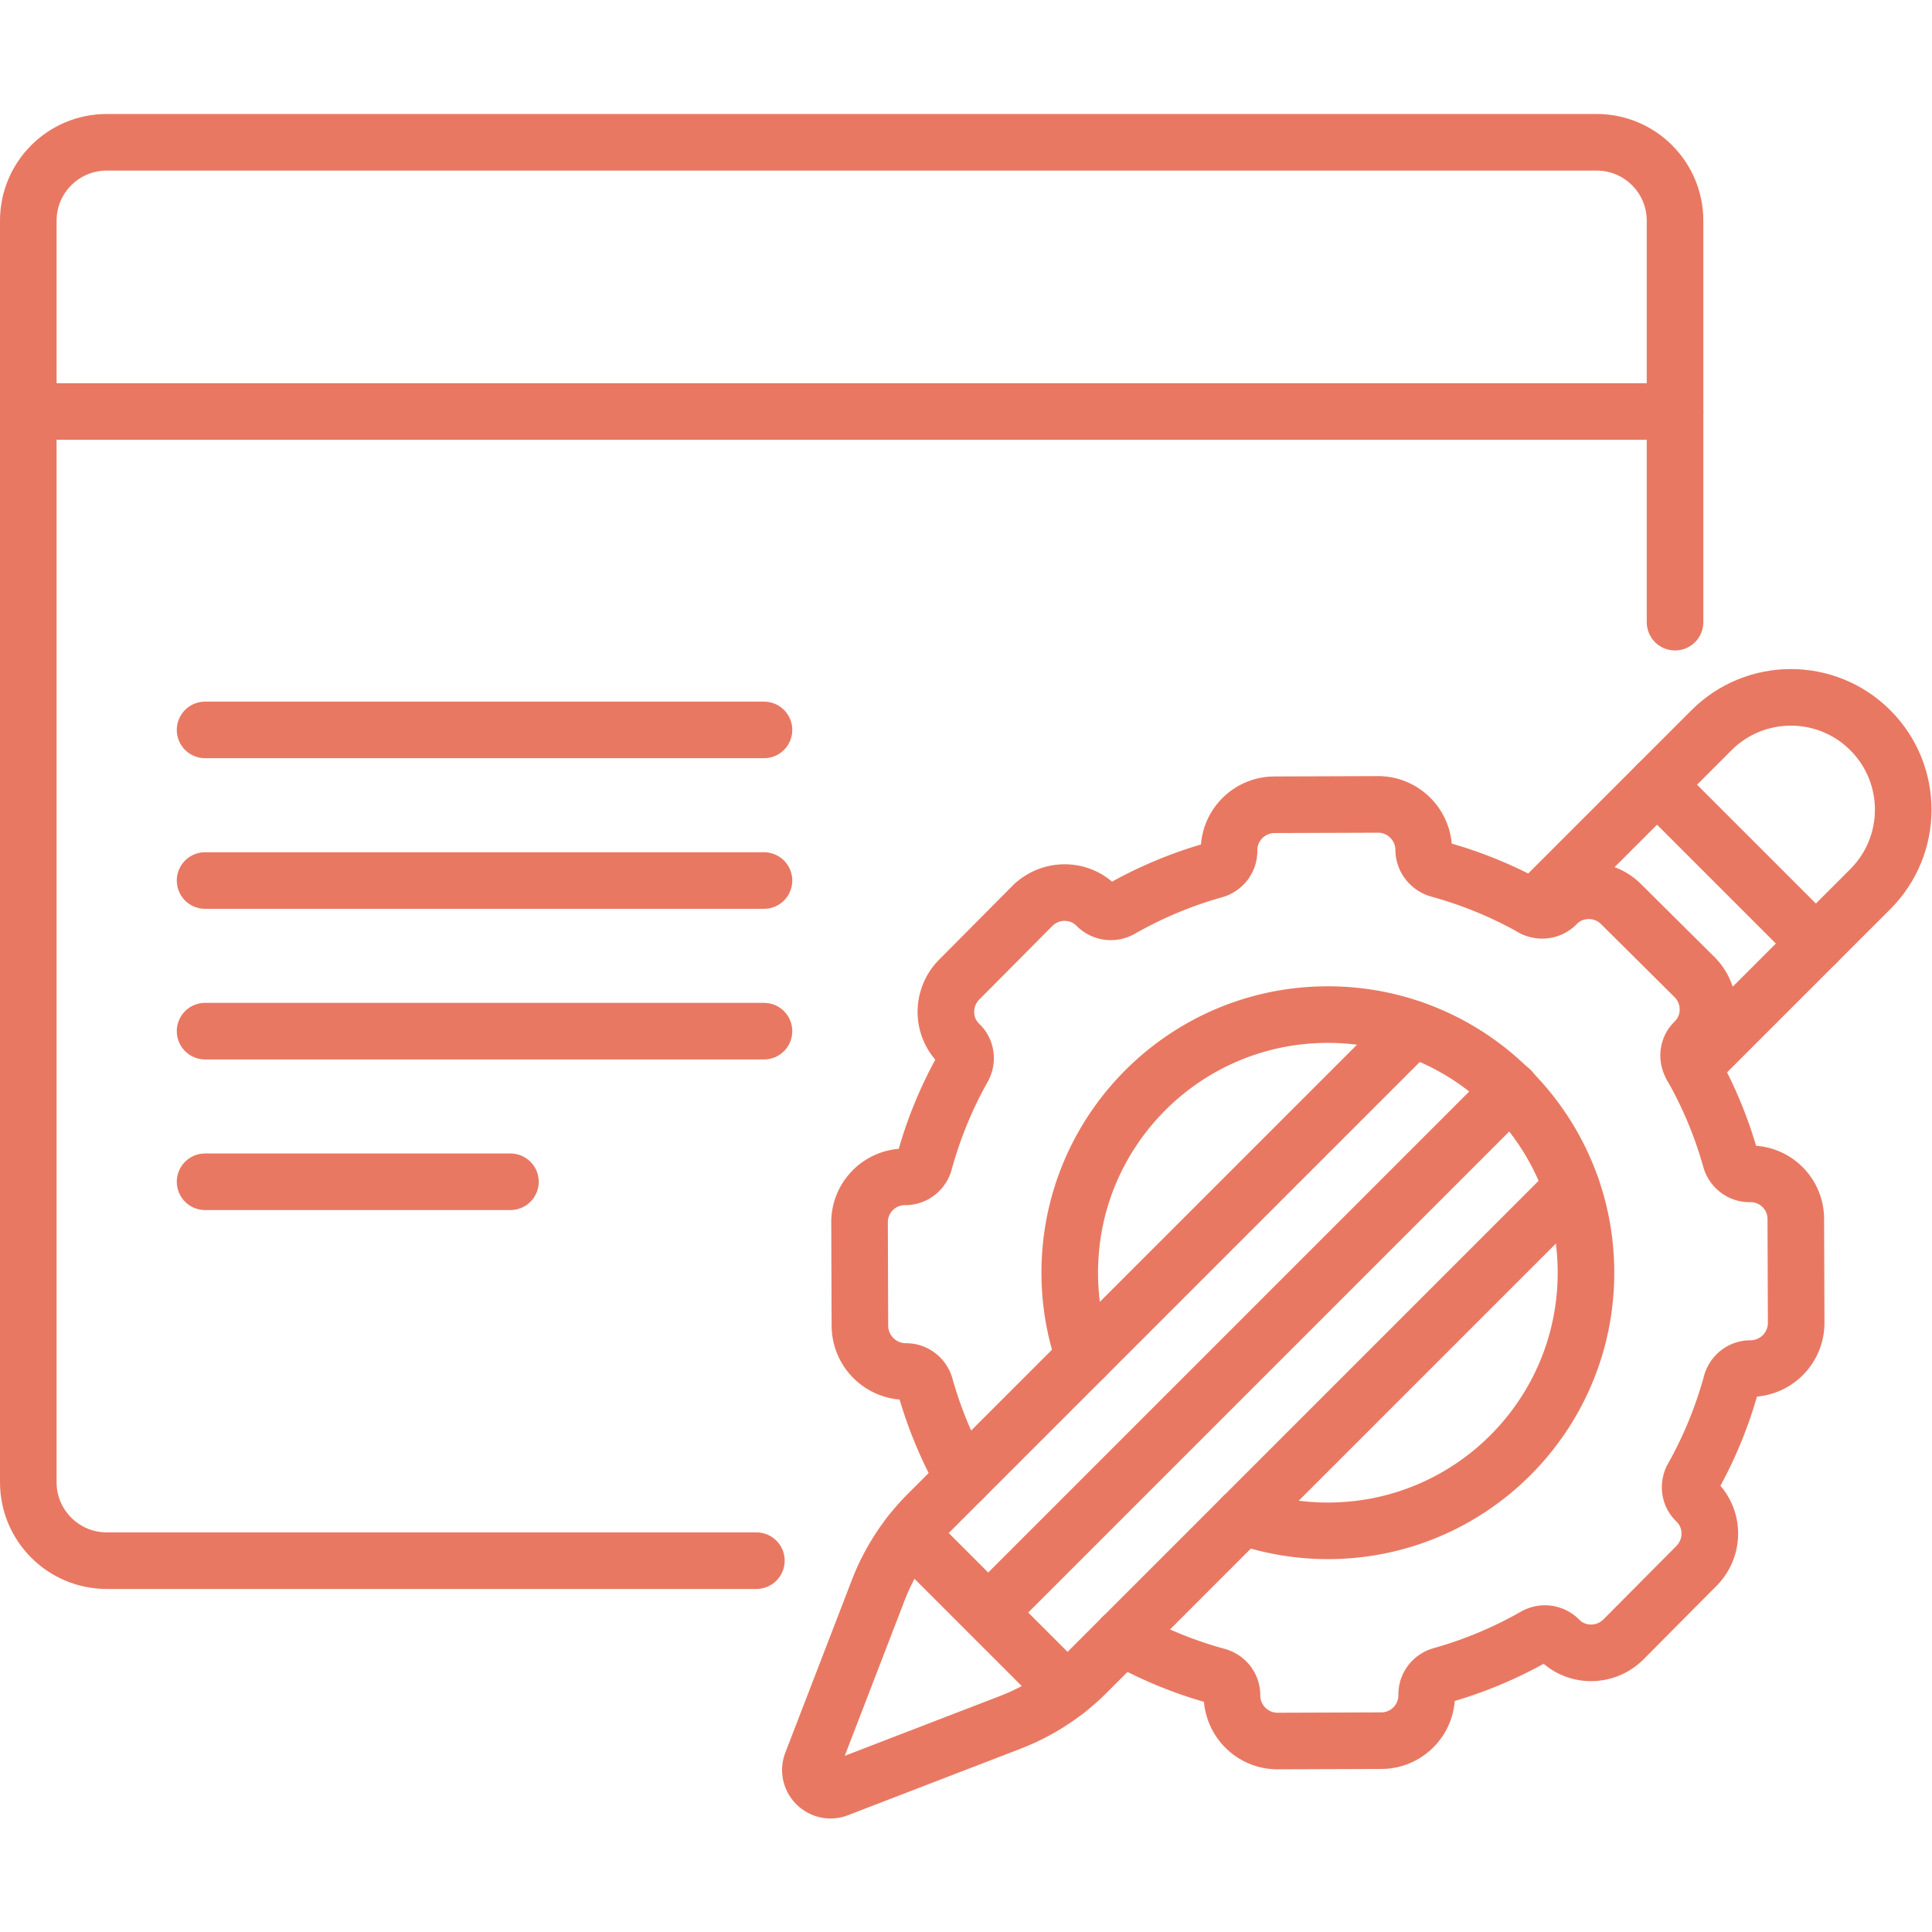
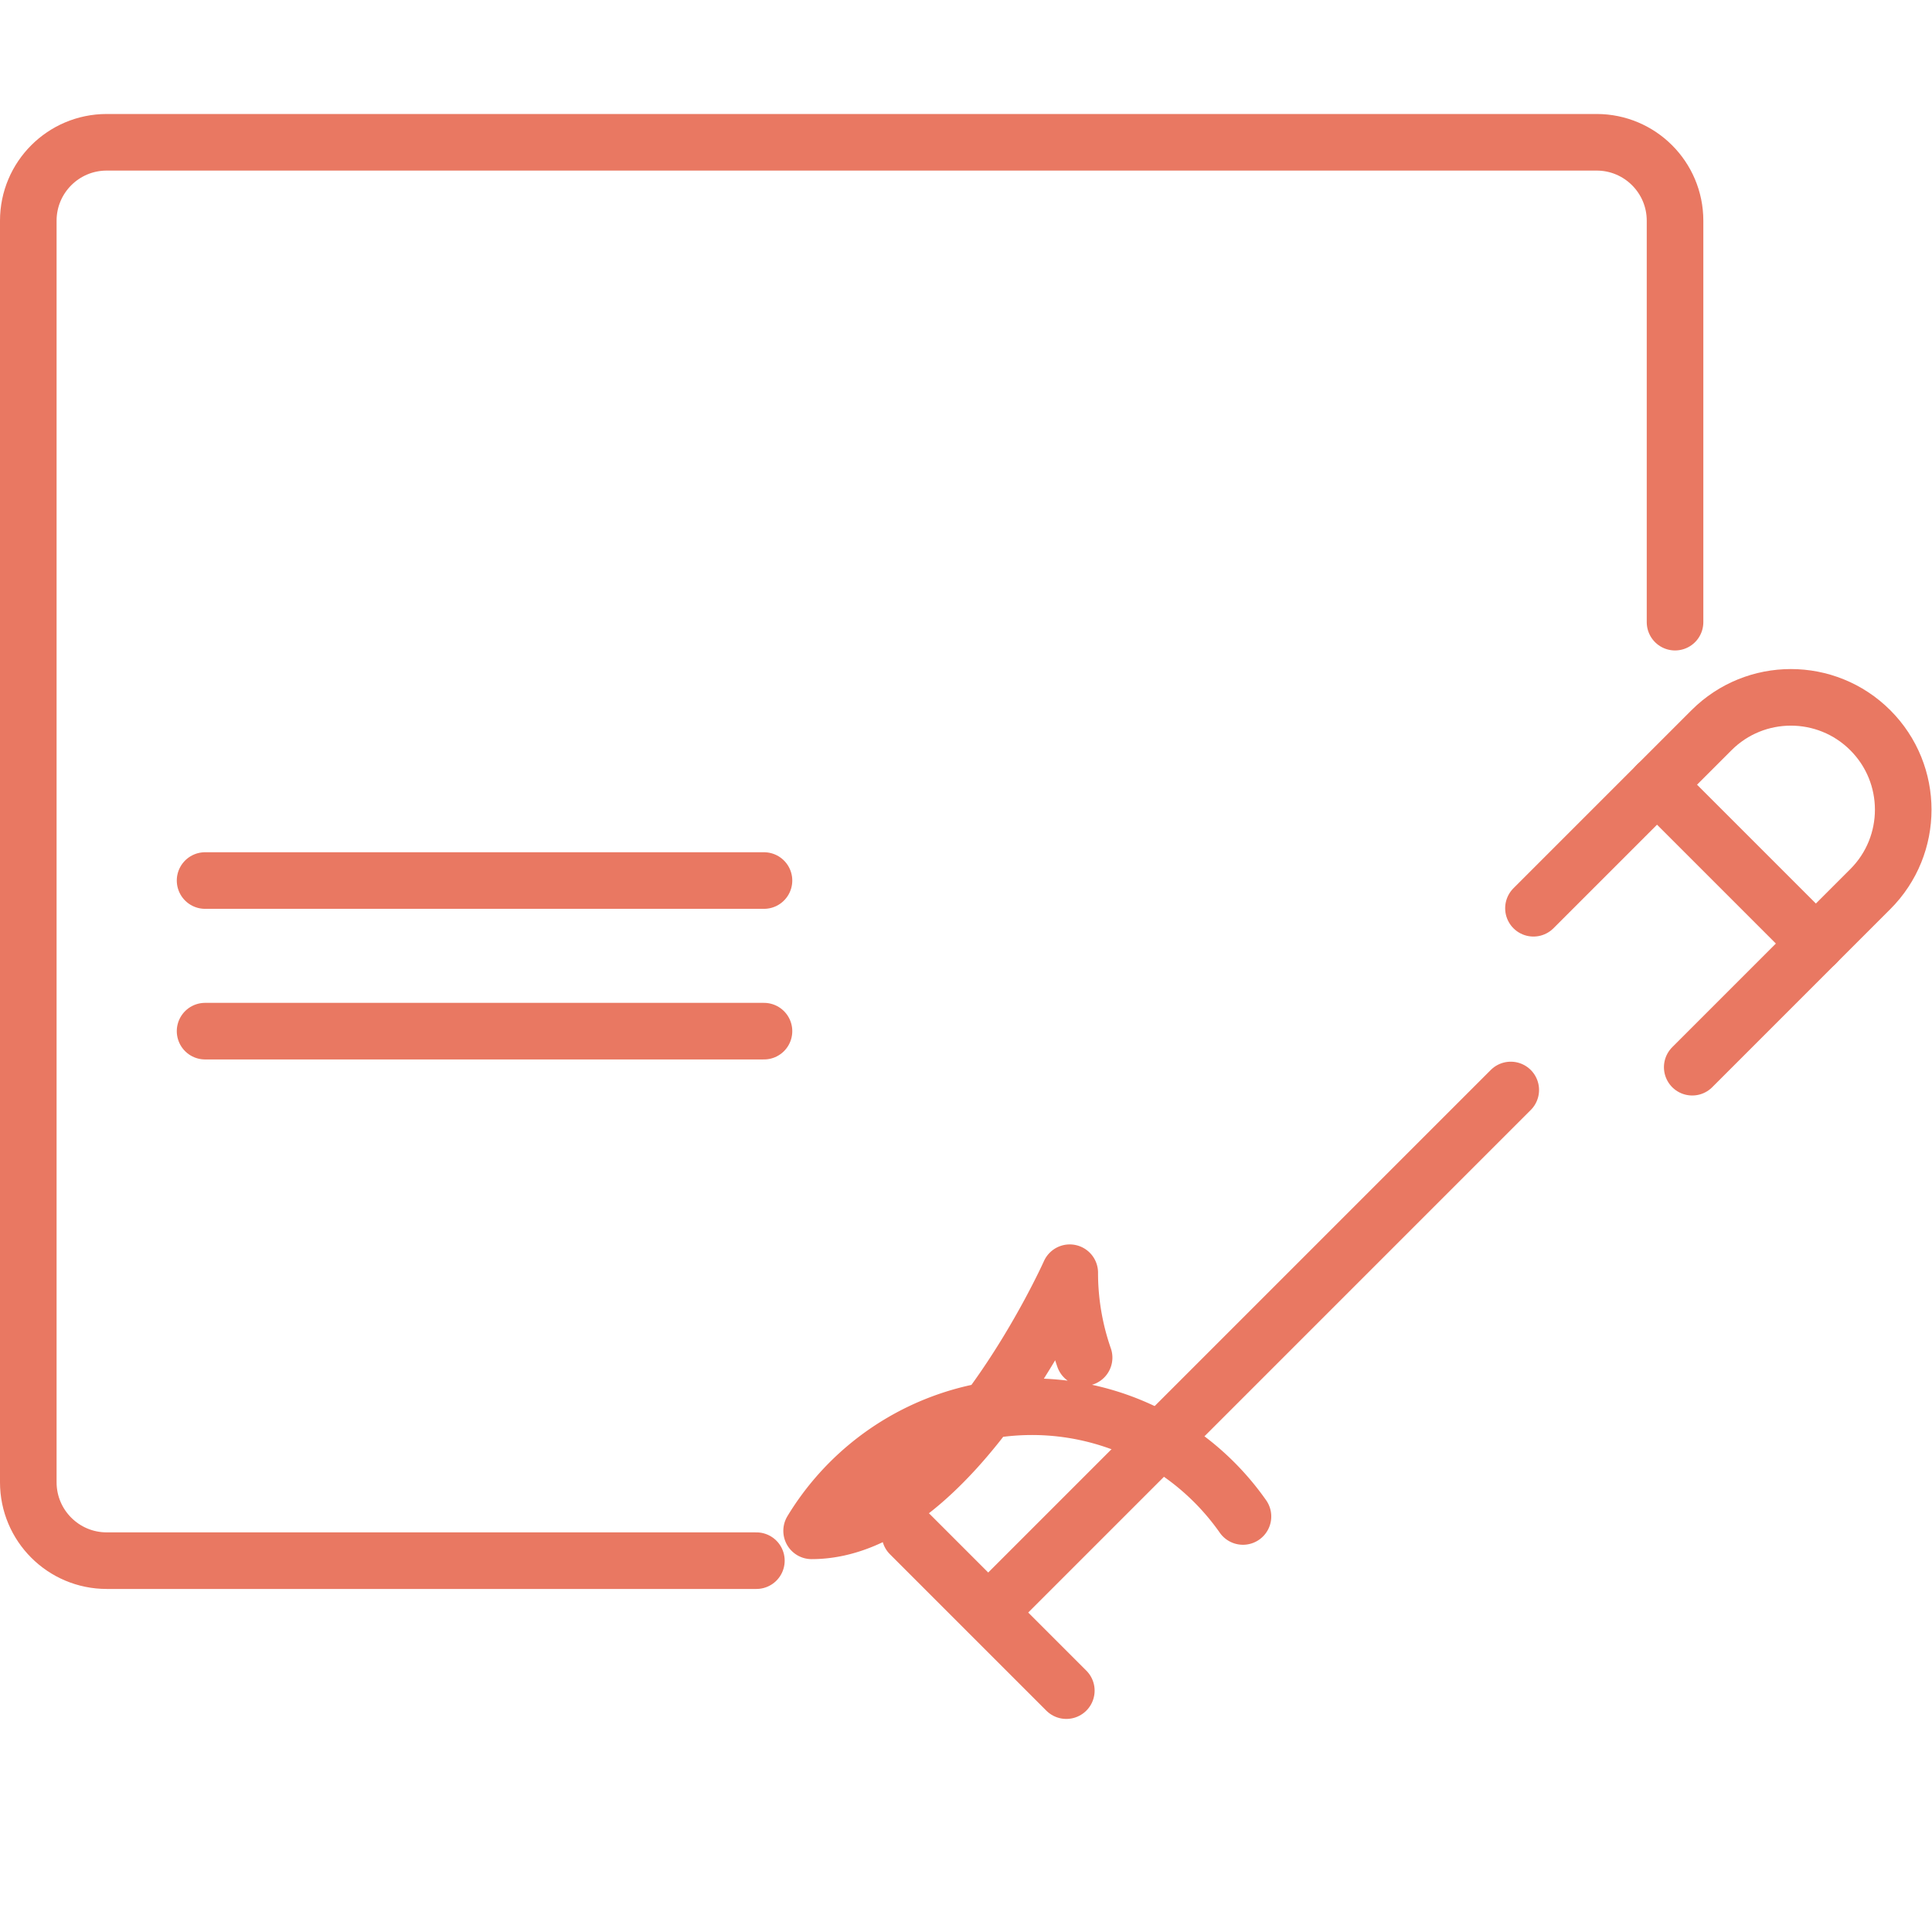
<svg xmlns="http://www.w3.org/2000/svg" version="1.1" width="512" height="512" x="0" y="0" viewBox="0 0 682.667 682.667" style="enable-background:new 0 0 512 512" xml:space="preserve" class="">
  <g>
    <defs>
      <clipPath id="a" clipPathUnits="userSpaceOnUse">
        <path d="M0 512h512V0H0Z" fill="#e97862" opacity="1" data-original="#000000" />
      </clipPath>
    </defs>
    <path d="m0 0-138.435-138.434" style="stroke-width:15;stroke-linecap:round;stroke-linejoin:round;stroke-miterlimit:10;stroke-dasharray:none;stroke-opacity:1" transform="matrix(1.333 0 0 -1.333 533.822 385.143)" fill="none" stroke="#e97862" stroke-width="15" stroke-linecap="round" stroke-linejoin="round" stroke-miterlimit="10" stroke-dasharray="none" stroke-opacity="" data-original="#000000" opacity="1" class="" />
-     <path d="M0 0h148.152" style="stroke-width:15;stroke-linecap:round;stroke-linejoin:round;stroke-miterlimit:10;stroke-dasharray:none;stroke-opacity:1" transform="matrix(1.333 0 0 -1.333 72.464 257.915)" fill="none" stroke="#e97862" stroke-width="15" stroke-linecap="round" stroke-linejoin="round" stroke-miterlimit="10" stroke-dasharray="none" stroke-opacity="" data-original="#000000" opacity="1" class="" />
    <path d="M0 0h148.152" style="stroke-width:15;stroke-linecap:round;stroke-linejoin:round;stroke-miterlimit:10;stroke-dasharray:none;stroke-opacity:1" transform="matrix(1.333 0 0 -1.333 72.464 311.135)" fill="none" stroke="#e97862" stroke-width="15" stroke-linecap="round" stroke-linejoin="round" stroke-miterlimit="10" stroke-dasharray="none" stroke-opacity="" data-original="#000000" opacity="1" class="" />
    <path d="M0 0h148.152" style="stroke-width:15;stroke-linecap:round;stroke-linejoin:round;stroke-miterlimit:10;stroke-dasharray:none;stroke-opacity:1" transform="matrix(1.333 0 0 -1.333 72.464 364.354)" fill="none" stroke="#e97862" stroke-width="15" stroke-linecap="round" stroke-linejoin="round" stroke-miterlimit="10" stroke-dasharray="none" stroke-opacity="" data-original="#000000" opacity="1" class="" />
-     <path d="M0 0h80.943" style="stroke-width:15;stroke-linecap:round;stroke-linejoin:round;stroke-miterlimit:10;stroke-dasharray:none;stroke-opacity:1" transform="matrix(1.333 0 0 -1.333 72.464 417.573)" fill="none" stroke="#e97862" stroke-width="15" stroke-linecap="round" stroke-linejoin="round" stroke-miterlimit="10" stroke-dasharray="none" stroke-opacity="" data-original="#000000" opacity="1" class="" />
    <g clip-path="url(#a)" transform="matrix(1.333 0 0 -1.333 0 682.667)">
-       <path d="M0 0h436.514" style="stroke-width:15;stroke-linecap:round;stroke-linejoin:round;stroke-miterlimit:10;stroke-dasharray:none;stroke-opacity:1" transform="translate(7.5 403.054)" fill="none" stroke="#e97862" stroke-width="15" stroke-linecap="round" stroke-linejoin="round" stroke-miterlimit="10" stroke-dasharray="none" stroke-opacity="" data-original="#000000" opacity="1" class="" />
      <path d="M0 0v106.419c0 11.479-9.307 20.785-20.786 20.785h-394.942c-11.48 0-20.786-9.306-20.786-20.785v-334.408c0-11.48 9.306-20.785 20.786-20.785h172.214" style="stroke-width:15;stroke-linecap:round;stroke-linejoin:round;stroke-miterlimit:10;stroke-dasharray:none;stroke-opacity:1" transform="translate(444.014 347.208)" fill="none" stroke="#e97862" stroke-width="15" stroke-linecap="round" stroke-linejoin="round" stroke-miterlimit="10" stroke-dasharray="none" stroke-opacity="" data-original="#000000" opacity="1" class="" />
      <path d="m0 0 47.207 47.207c11.629 11.629 11.629 30.482 0 42.11-11.628 11.629-30.481 11.629-42.11 0l-47.185-47.184" style="stroke-width:15;stroke-linecap:round;stroke-linejoin:round;stroke-miterlimit:10;stroke-dasharray:none;stroke-opacity:1" transform="translate(448.571 229.238)" fill="none" stroke="#e97862" stroke-width="15" stroke-linecap="round" stroke-linejoin="round" stroke-miterlimit="10" stroke-dasharray="none" stroke-opacity="" data-original="#000000" opacity="1" class="" />
-       <path d="m0 0-128.535-128.535a58.116 58.116 0 0 1-13.139-20.204l-17.634-45.765c-1.667-4.328 2.587-8.582 6.914-6.914l45.765 17.634a58.113 58.113 0 0 1 20.204 13.138L42.11-42.11" style="stroke-width:15;stroke-linecap:round;stroke-linejoin:round;stroke-miterlimit:10;stroke-dasharray:none;stroke-opacity:1" transform="translate(374.49 239.377)" fill="none" stroke="#e97862" stroke-width="15" stroke-linecap="round" stroke-linejoin="round" stroke-miterlimit="10" stroke-dasharray="none" stroke-opacity="" data-original="#000000" opacity="1" class="" />
-       <path d="M0 0c.086-.042.175-.071.26-.118a110.185 110.185 0 0 1 24.938-10.226c2.231-.609 3.835-2.599 3.887-4.911a8.8 8.8 0 0 0 .003-.229v-.006c.024-6.672 5.452-12.064 12.125-12.04l27.476.096c6.667.024 12.047 5.458 12.003 12.124v.005c-.001.077 0 .155.001.231.036 2.311 1.626 4.313 3.852 4.937A110.15 110.15 0 0 1 109.413.264a5.29 5.29 0 0 0 6.316-.821l.117-.116c4.689-4.711 12.355-4.607 17.038.109l19.334 19.469c4.682 4.716 4.736 12.383-.008 17.036-.119.118-.234.236-.348.357-1.531 1.633-1.735 4.115-.639 6.066a110.218 110.218 0 0 1 10.227 24.942c.611 2.232 2.603 3.839 4.916 3.89.075.002.151.003.227.003h.005c6.678.044 12.063 5.484 12.04 12.162l-.097 27.52c-.023 6.655-5.474 12.014-12.129 11.922-.076 0-.152 0-.228.002-2.313.036-4.316 1.627-4.941 3.854a110.25 110.25 0 0 1-10.403 24.872c-1.11 1.944-.922 4.426.597 6.07.112.121.227.24.345.357 4.711 4.688 4.606 12.354-.11 17.037l-19.47 19.334c-4.716 4.684-12.383 4.733-17.038-.01-.039-.04-.077-.079-.117-.117a5.288 5.288 0 0 0-6.31-.864 110.255 110.255 0 0 1-24.761 10.176c-2.335.641-4.049 2.722-4.068 5.144V208.708c-.044 6.68-5.483 12.063-12.162 12.04l-27.401-.096c-6.673-.023-12.064-5.451-12.04-12.125v-.004l-.001-.226c-.036-2.314-1.628-4.318-3.857-4.943A110.18 110.18 0 0 1-.412 192.957a5.293 5.293 0 0 0-6.321.82l-.119.118c-4.686 4.71-12.353 4.603-17.036-.112l-19.333-19.47c-4.683-4.715-4.735-12.382.009-17.037.119-.117.234-.235.347-.356 1.531-1.632 1.736-4.113.64-6.064a110.22 110.22 0 0 1-10.229-24.945c-.609-2.231-2.601-3.836-4.914-3.889a17.18 17.18 0 0 0-.228-.002h-.005c-6.666 0-12.064-5.417-12.04-12.083l.096-27.36c.023-6.693 5.432-12.118 12.125-12.161h.005c.074 0 .147 0 .221-.002 2.317-.034 4.323-1.63 4.949-3.86a110.258 110.258 0 0 1 10.156-24.421" style="stroke-width:15;stroke-linecap:round;stroke-linejoin:round;stroke-miterlimit:10;stroke-dasharray:none;stroke-opacity:1" transform="translate(297.486 78.152)" fill="none" stroke="#e97862" stroke-width="15" stroke-linecap="round" stroke-linejoin="round" stroke-miterlimit="10" stroke-dasharray="none" stroke-opacity="" data-original="#000000" opacity="1" class="" />
-       <path d="M0 0a68.3 68.3 0 0 0-3.806 22.505c0 37.788 30.633 68.422 68.421 68.422 37.788 0 68.422-30.634 68.422-68.422s-30.634-68.422-68.422-68.422A68.305 68.305 0 0 0 42.11-42.11" style="stroke-width:15;stroke-linecap:round;stroke-linejoin:round;stroke-miterlimit:10;stroke-dasharray:none;stroke-opacity:1" transform="translate(287.37 152.257)" fill="none" stroke="#e97862" stroke-width="15" stroke-linecap="round" stroke-linejoin="round" stroke-miterlimit="10" stroke-dasharray="none" stroke-opacity="" data-original="#000000" opacity="1" class="" />
+       <path d="M0 0a68.3 68.3 0 0 0-3.806 22.505s-30.634-68.422-68.422-68.422A68.305 68.305 0 0 0 42.11-42.11" style="stroke-width:15;stroke-linecap:round;stroke-linejoin:round;stroke-miterlimit:10;stroke-dasharray:none;stroke-opacity:1" transform="translate(287.37 152.257)" fill="none" stroke="#e97862" stroke-width="15" stroke-linecap="round" stroke-linejoin="round" stroke-miterlimit="10" stroke-dasharray="none" stroke-opacity="" data-original="#000000" opacity="1" class="" />
      <path d="m0 0-41.454 41.454" style="stroke-width:15;stroke-linecap:round;stroke-linejoin:round;stroke-miterlimit:10;stroke-dasharray:none;stroke-opacity:1" transform="translate(282.658 63.981)" fill="none" stroke="#e97862" stroke-width="15" stroke-linecap="round" stroke-linejoin="round" stroke-miterlimit="10" stroke-dasharray="none" stroke-opacity="" data-original="#000000" opacity="1" class="" />
      <path d="m0 0-42.11 42.11" style="stroke-width:15;stroke-linecap:round;stroke-linejoin:round;stroke-miterlimit:10;stroke-dasharray:none;stroke-opacity:1" transform="translate(481.349 262.016)" fill="none" stroke="#e97862" stroke-width="15" stroke-linecap="round" stroke-linejoin="round" stroke-miterlimit="10" stroke-dasharray="none" stroke-opacity="" data-original="#000000" opacity="1" class="" />
    </g>
  </g>
</svg>